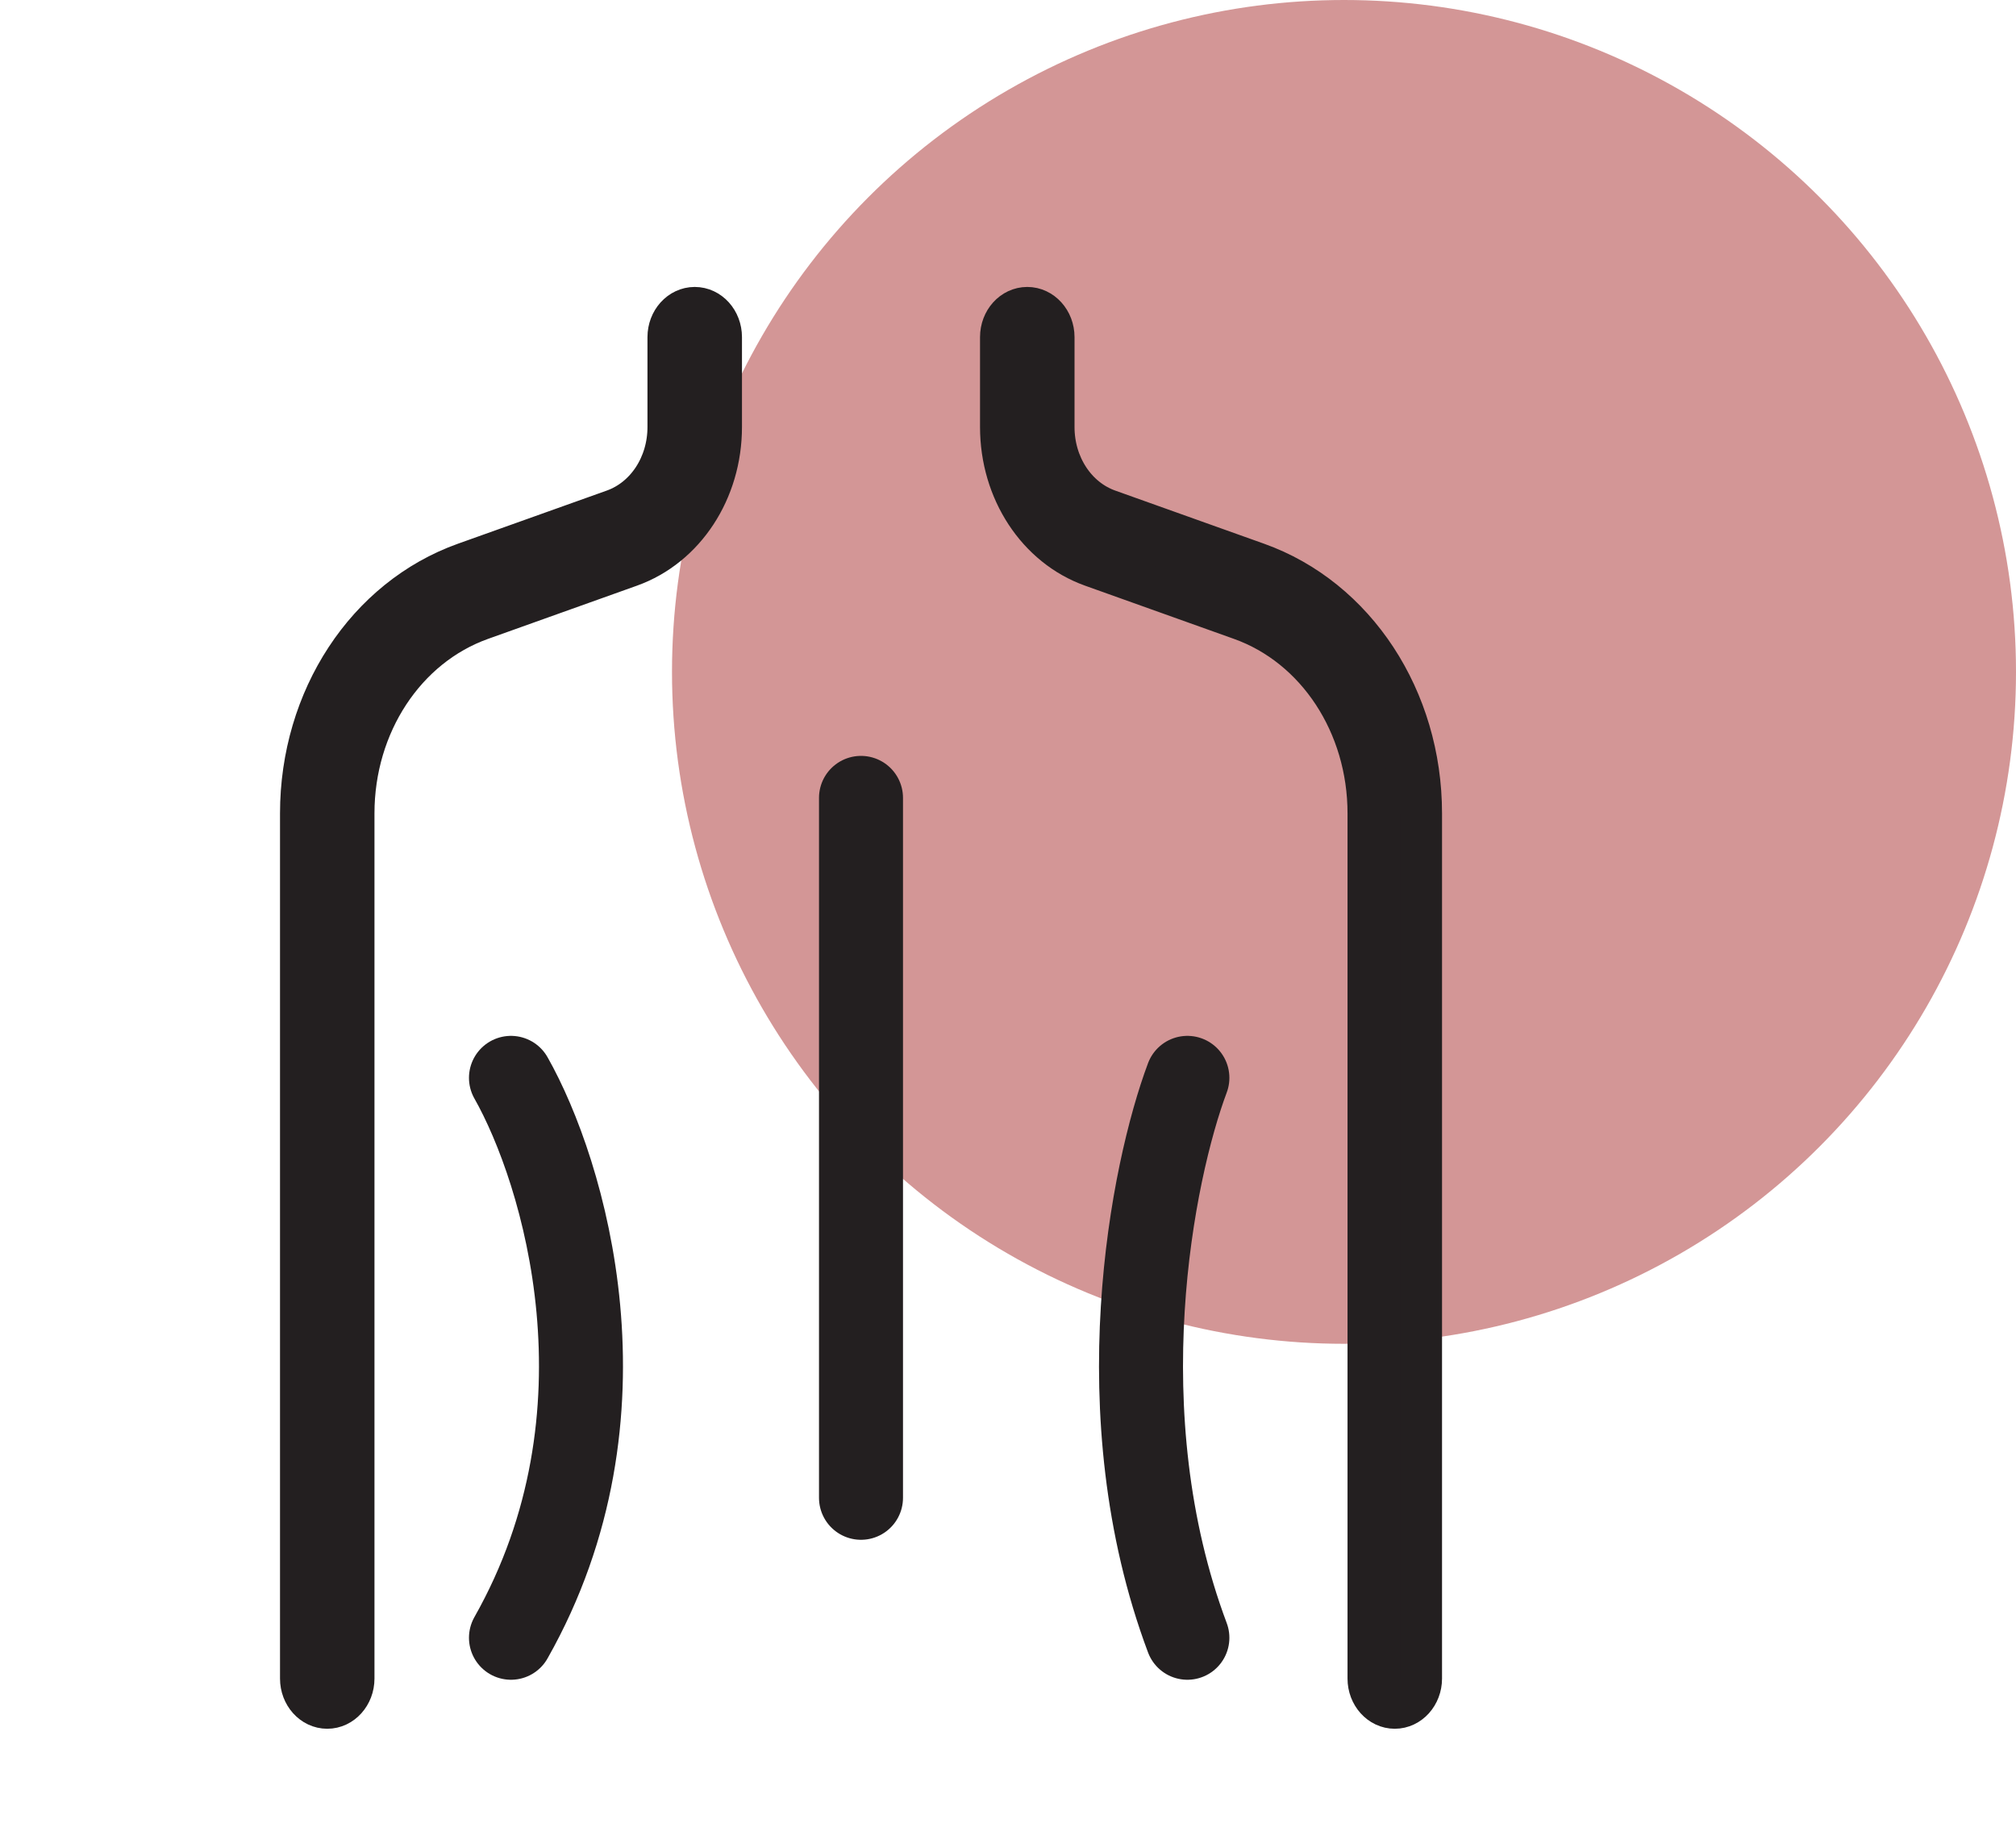
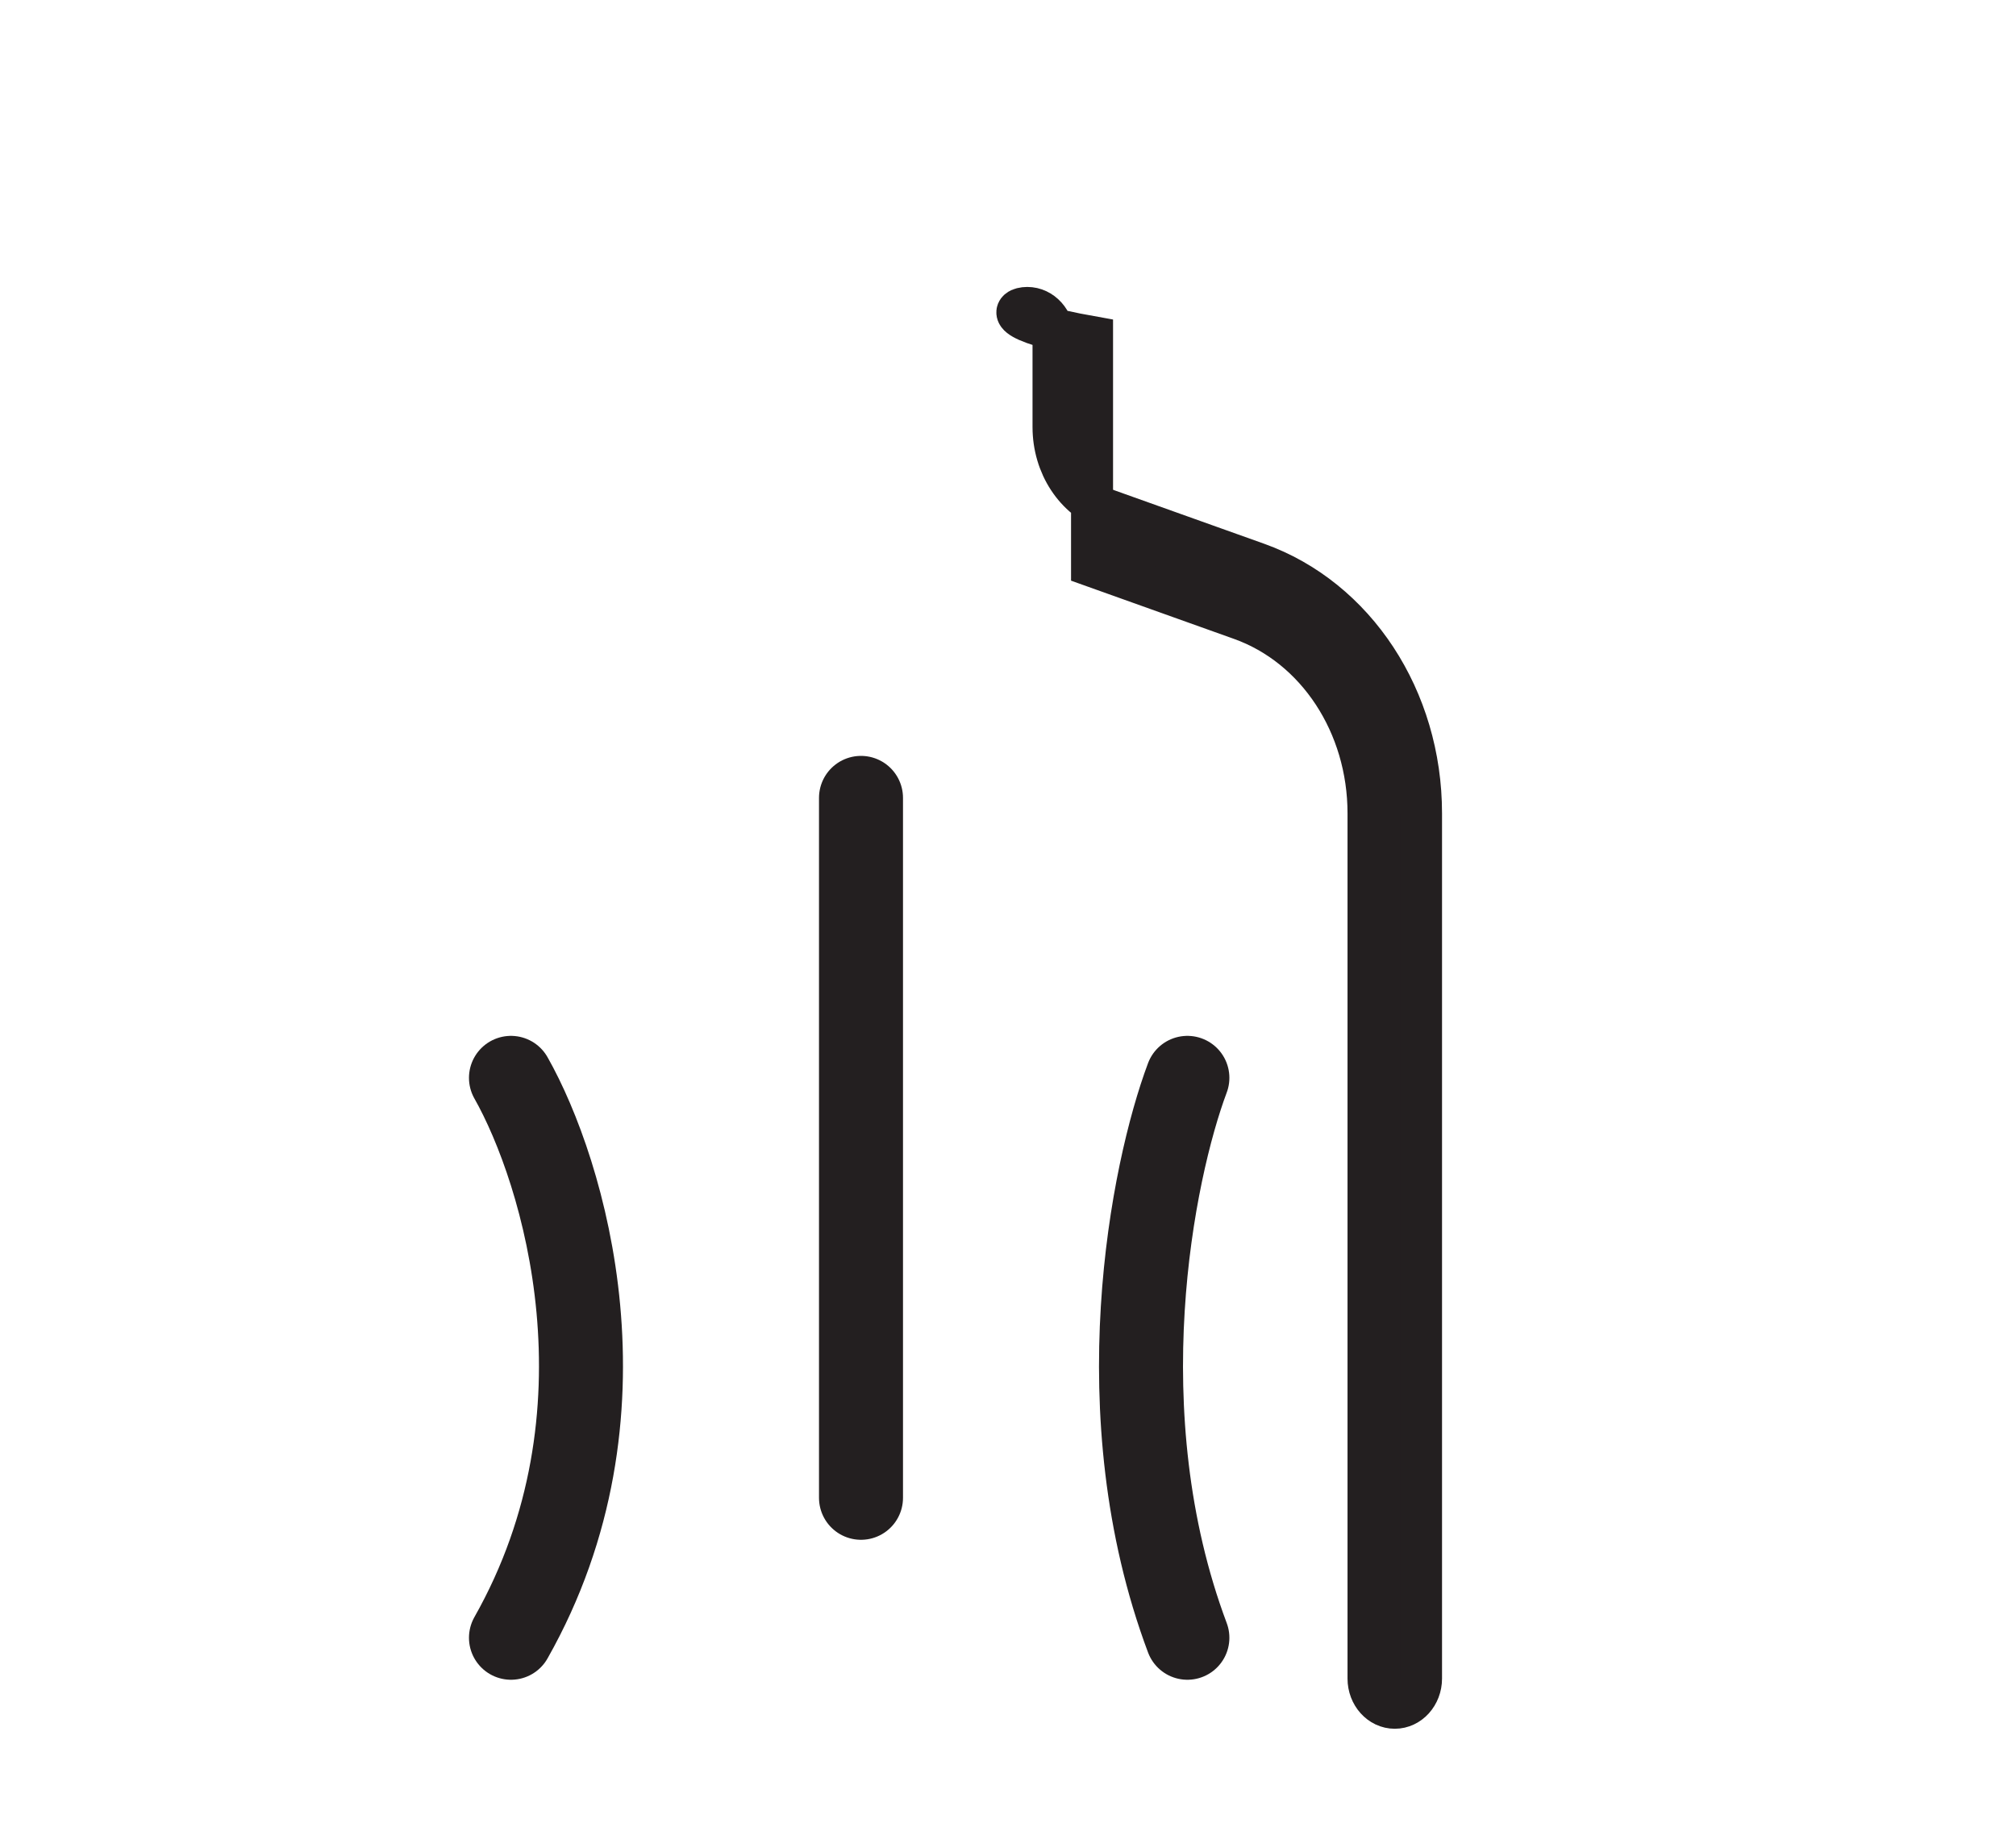
<svg xmlns="http://www.w3.org/2000/svg" width="48" height="44" viewBox="0 0 48 44" fill="none">
-   <circle cx="32" cy="16" r="16" fill="#D39696" />
-   <path d="M7.792 40.667C7.447 40.667 7.167 40.355 7.167 39.972V19.369C7.167 16.644 8.735 14.253 11.07 13.419L14.615 12.153C15.394 11.875 15.916 11.078 15.916 10.169V8.028C15.916 7.644 16.197 7.333 16.541 7.333C16.887 7.333 17.166 7.644 17.166 8.028V10.169C17.166 11.683 16.295 13.011 14.999 13.475L11.454 14.742C9.638 15.39 8.416 17.25 8.416 19.369V39.972C8.416 40.355 8.136 40.667 7.792 40.667Z" fill="#231F20" stroke="#231F20" />
-   <path d="M33.209 40.667C32.864 40.667 32.584 40.355 32.584 39.972V19.369C32.584 17.25 31.362 15.39 29.546 14.742L26.001 13.475C24.705 13.011 23.834 11.683 23.834 10.169V8.028C23.834 7.644 24.113 7.333 24.459 7.333C24.803 7.333 25.084 7.644 25.084 8.028V10.169C25.084 11.078 25.606 11.875 26.385 12.153L29.93 13.419C32.265 14.253 33.834 16.644 33.834 19.369V39.972C33.834 40.355 33.553 40.667 33.209 40.667Z" fill="#231F20" stroke="#231F20" />
+   <path d="M33.209 40.667C32.864 40.667 32.584 40.355 32.584 39.972V19.369C32.584 17.25 31.362 15.39 29.546 14.742L26.001 13.475V8.028C23.834 7.644 24.113 7.333 24.459 7.333C24.803 7.333 25.084 7.644 25.084 8.028V10.169C25.084 11.078 25.606 11.875 26.385 12.153L29.93 13.419C32.265 14.253 33.834 16.644 33.834 19.369V39.972C33.834 40.355 33.553 40.667 33.209 40.667Z" fill="#231F20" stroke="#231F20" />
  <path d="M20.5 35.667C20.5 35.667 20.5 35.4 20.5 35.071V19.595C20.5 19.267 20.5 19 20.5 19C20.5 19 20.5 19.267 20.5 19.595V35.071C20.5 35.4 20.5 35.667 20.5 35.667Z" fill="#231F20" stroke="#231F20" stroke-width="2" stroke-linejoin="round" />
  <path d="M12.166 25.667C13.424 27.889 15.185 33.667 12.166 39" stroke="#231F20" stroke-width="2" stroke-linecap="round" />
  <path d="M28.271 25.667C27.438 27.889 26.271 33.667 28.271 39" stroke="#231F20" stroke-width="2" stroke-linecap="round" />
</svg>